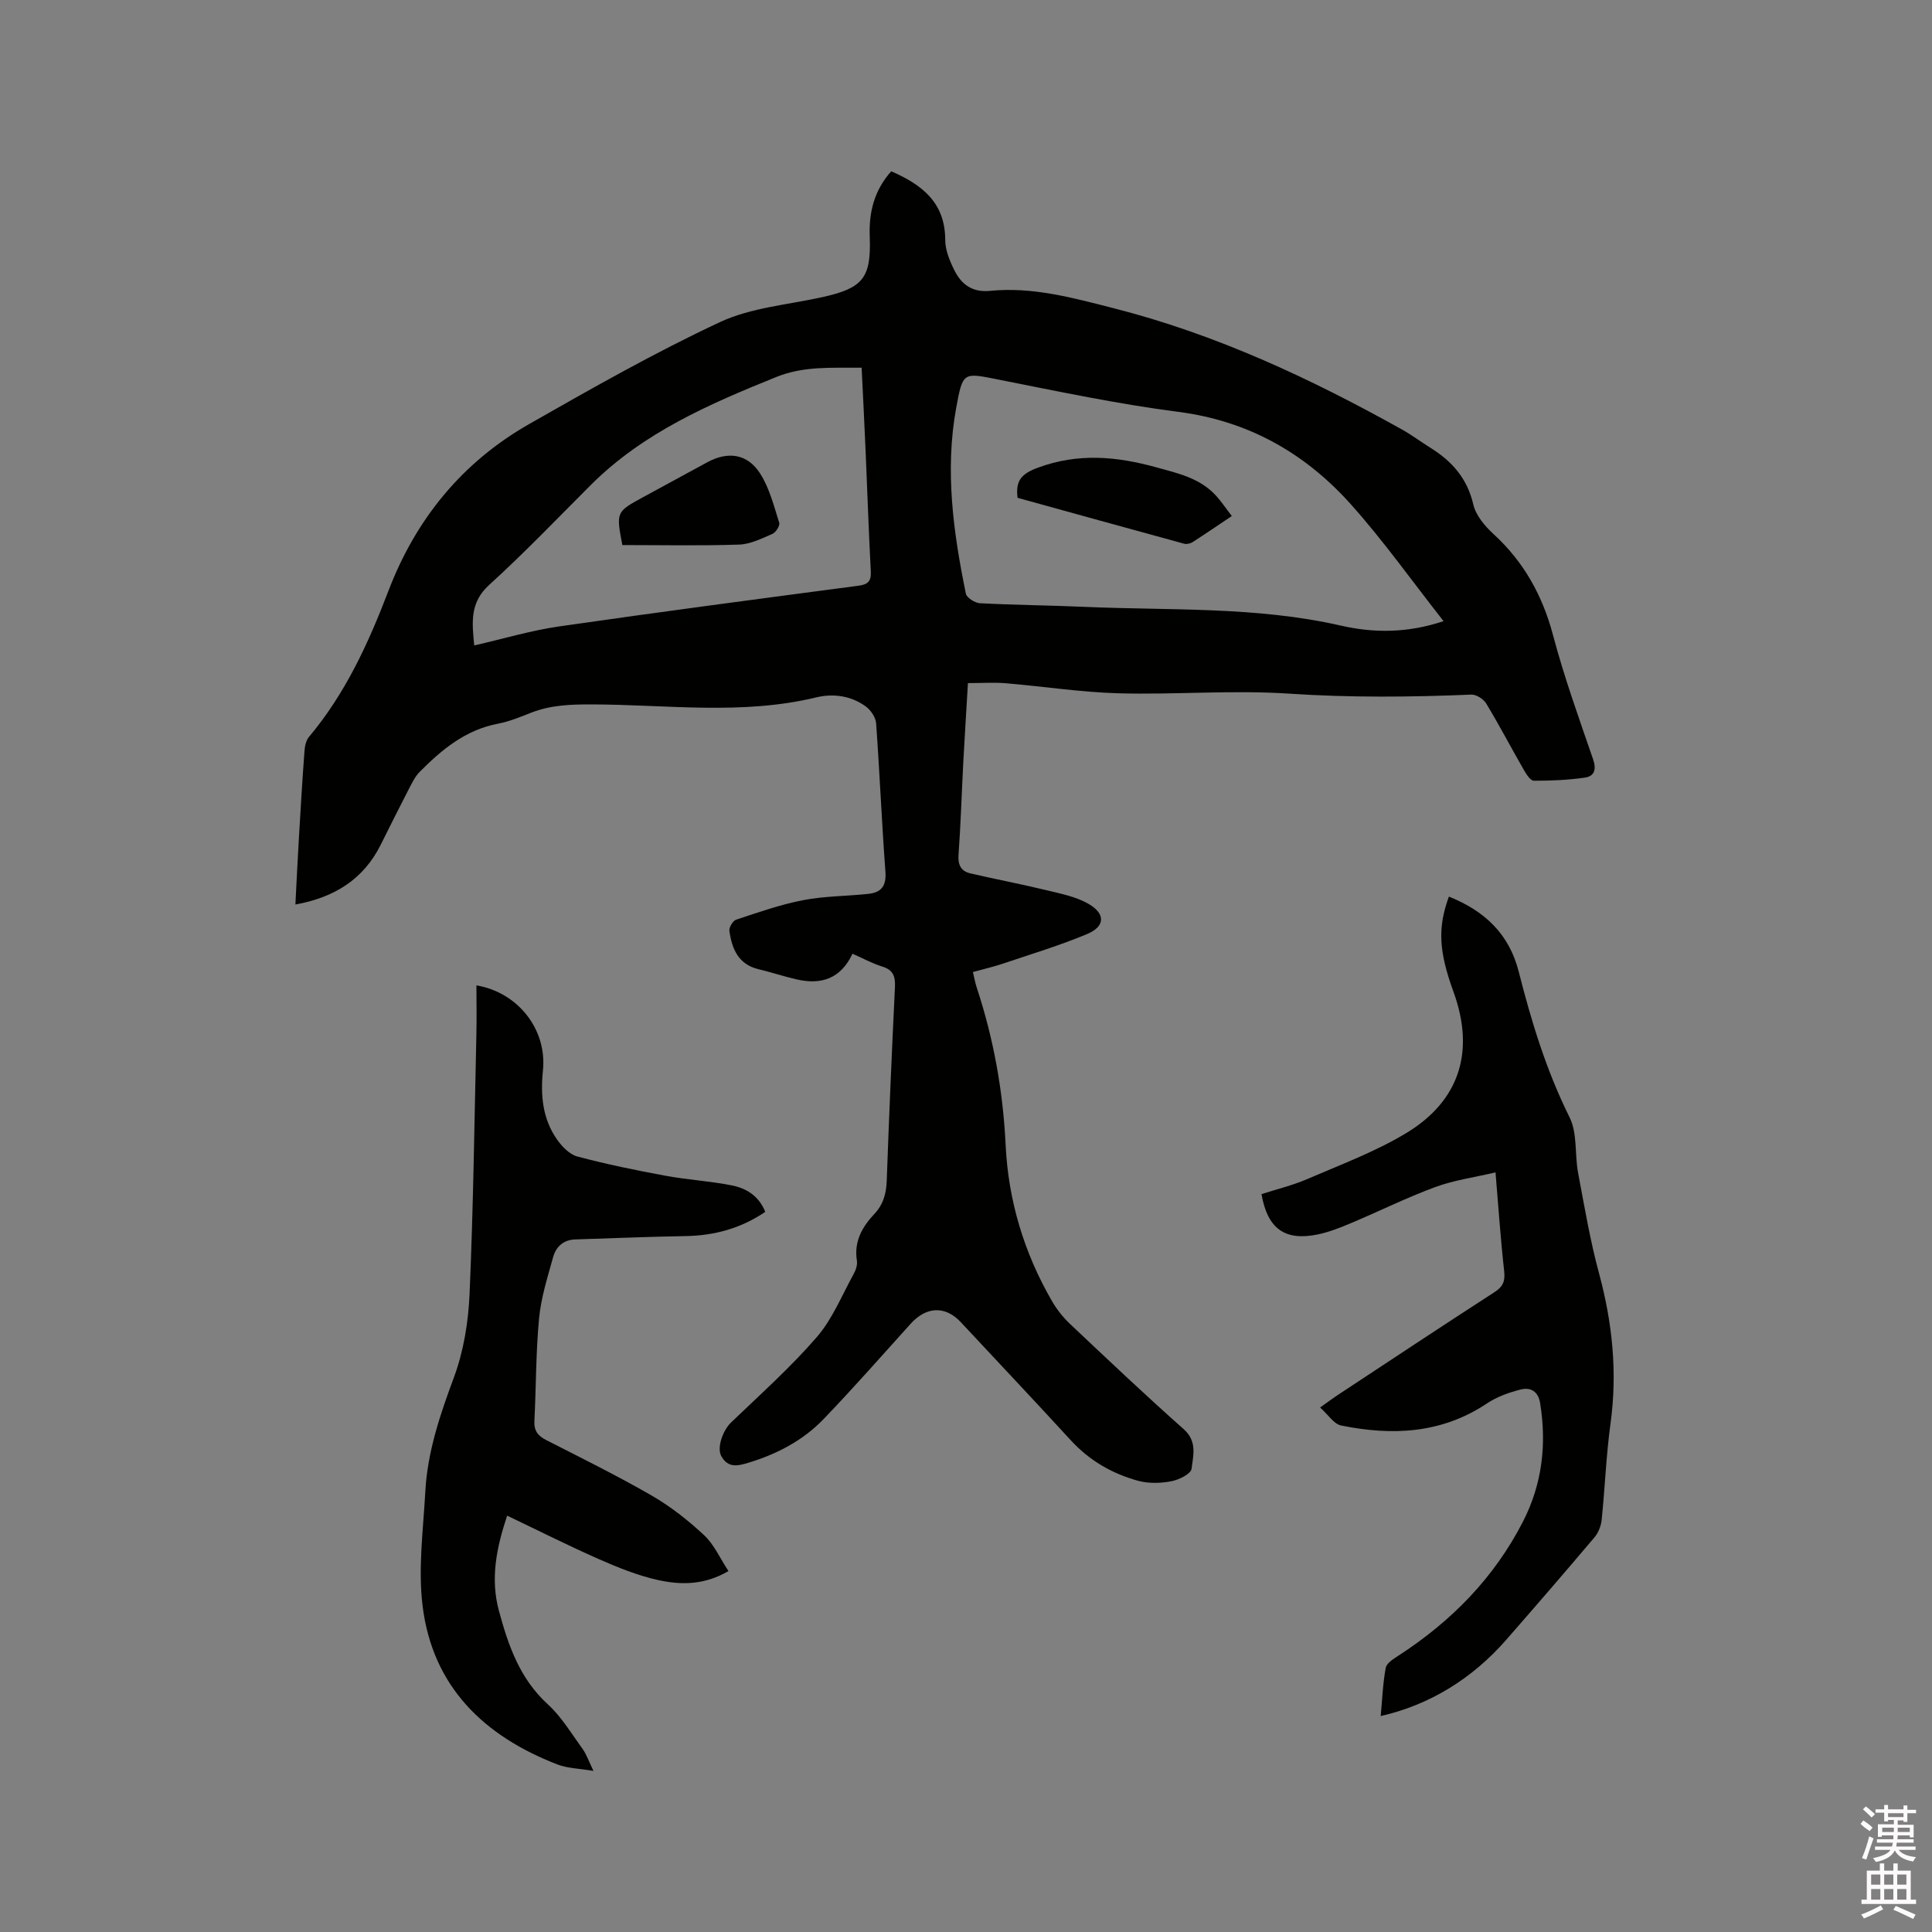
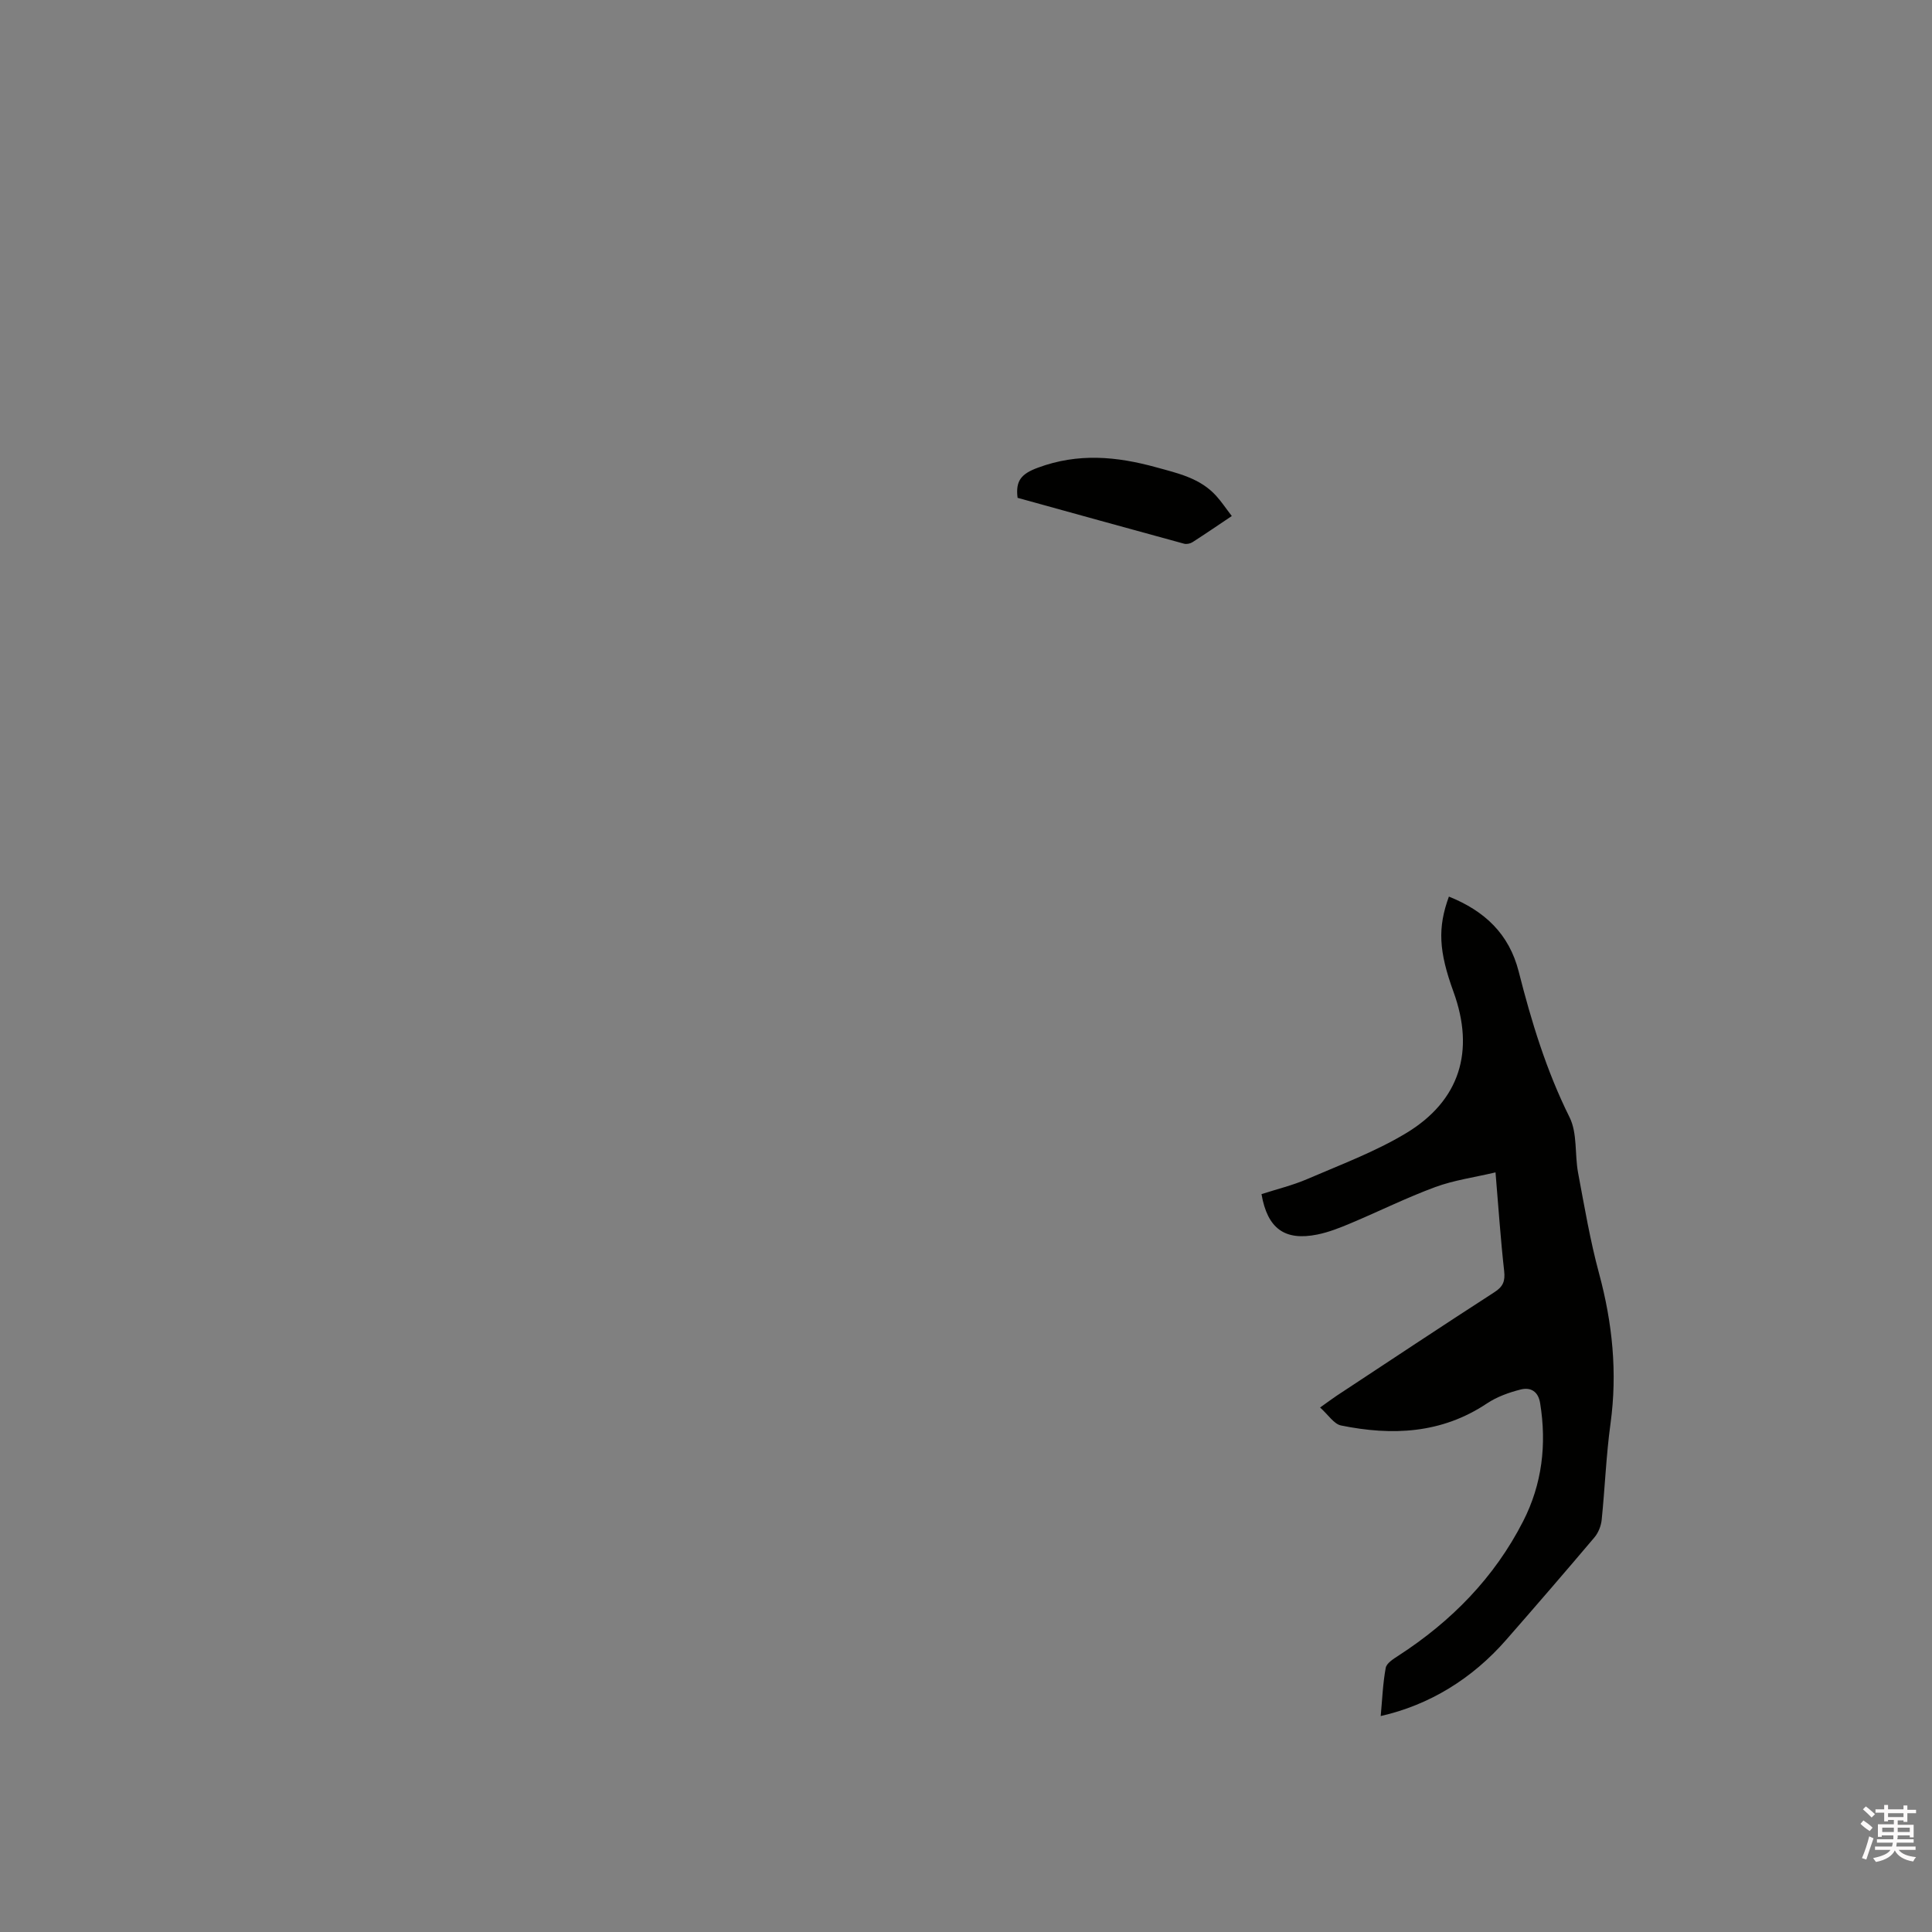
<svg xmlns="http://www.w3.org/2000/svg" enable-background="new 0 0 400 400" viewBox="0 0 400 400">
  <rect x="0" y="0" width="400" height="400" fill="#808080" stroke="none" />
  <path d="m385.2 377.6.6-.7c.6.4 1.3.9 1.9 1.5l-.6.7c-.8-.5-1.4-1-1.9-1.5zm.3 7.1c.6-1.4 1.1-2.9 1.5-4.5.3.1.6.3.9.4-.5 1.4-1 2.9-1.5 4.4zm.2-10.1.6-.6c.7.5 1.3 1.1 1.9 1.6l-.7.7c-.6-.6-1.2-1.2-1.8-1.7zm8.4-.8h.8v.9h1.8v.7h-1.8v1.8h-.8v-.3h-1.2v.9h3.3v2.6h-.8v-.4h-2.5c0 .3 0 .6-.1.8h3.4v.7h-3.5c0 .3-.1.6-.1.8h4v.7h-3.5c.7.9 1.9 1.3 3.6 1.5-.2.2-.4.5-.6.9-1.9-.3-3.2-1.1-3.8-2.3-.5 1.1-1.8 2-3.9 2.4-.2-.3-.4-.5-.6-.8 1.9-.4 3.1-.9 3.6-1.7h-3.2v-.7h3.5c.1-.2.1-.5.2-.8h-3.3v-.7h3.4c0-.2 0-.5 0-.8h-2.4v.3h-.8v-2.6h3.3v-.9h-1.2v.3h-.8v-1.8h-1.8v-.7h1.8v-.9h.8v.9h3.2zm-4.4 5.5h2.4c0-.3 0-.6 0-.9h-2.4zm1.2-3.1h3.2v-.8h-3.2zm4.4 2.2h-2.4v.9h2.5v-.9z" fill="#fcfafa" />
-   <path d="m389.2 385.8h.9v1.5h1.9v-1.5h.9v1.5h2.7v6h1.1v.9h-11.3v-.9h1.1v-6h2.7zm.2 8.7.5.8c-1.2.6-2.5 1.3-4 1.9-.2-.3-.3-.6-.6-.8 1.6-.6 3-1.3 4.1-1.9zm-2-4.3h1.9v-2.1h-1.9zm0 3.1h1.9v-2.2h-1.9zm2.7-3.1h1.9v-2.1h-1.9zm0 3.1h1.9v-2.2h-1.9zm2.4 1.3c1.4.6 2.7 1.2 4.1 1.8l-.5.9c-1.5-.7-2.8-1.4-4.1-1.9zm2.2-6.5h-1.9v2.1h1.9zm-1.9 5.2h1.9v-2.2h-1.9z" fill="#fcfafa" />
  <g fill="#010100">
-     <path d="m176.5 197.46c-2.45 5.2-6.49 6.46-11.49 5.33-2.67-.6-5.28-1.49-7.95-2.12-4.21-1-5.52-4.23-6.05-7.93-.1-.72.72-2.11 1.4-2.33 4.57-1.51 9.15-3.13 13.86-4.04 4.44-.86 9.04-.82 13.56-1.31 2.6-.28 3.7-1.63 3.49-4.52-.76-10.25-1.19-20.53-1.93-30.79-.09-1.21-1.07-2.68-2.08-3.44-3.06-2.27-6.78-2.78-10.33-1.92-15.43 3.73-31.02 1.47-46.54 1.45-4.3-.01-8.42.13-12.45 1.71-2.26.89-4.55 1.84-6.92 2.29-6.71 1.28-11.61 5.36-16.19 9.98-.87.87-1.46 2.05-2.04 3.16-2.04 3.95-4.03 7.92-6.01 11.9-3.6 7.23-9.67 10.95-17.67 12.39.24-4.64.45-9.16.72-13.68.35-6.03.71-12.06 1.16-18.09.07-1 .31-2.19.92-2.92 7.55-8.98 12.33-19.44 16.47-30.27 5.69-14.89 15.29-26.63 29.14-34.52 12.96-7.39 25.97-14.78 39.46-21.09 6.47-3.02 14.1-3.6 21.22-5.18 8.37-1.86 10.15-3.91 9.82-12.51-.2-5.11.94-9.61 4.45-13.55 6.33 2.77 11.17 6.44 11.18 14.22 0 2.11.93 4.34 1.9 6.29 1.45 2.9 3.69 4.61 7.36 4.25 8.76-.87 17.01 1.4 25.48 3.56 21.27 5.4 40.82 14.54 59.82 25.14 2.03 1.13 3.9 2.55 5.88 3.78 4.47 2.78 7.64 6.34 8.89 11.74.52 2.26 2.39 4.48 4.19 6.13 6.27 5.76 10.13 12.69 12.32 20.94 2.3 8.68 5.36 17.17 8.29 25.68.74 2.15.25 3.53-1.71 3.81-3.49.5-7.04.65-10.56.64-.68 0-1.53-1.3-2.02-2.16-2.64-4.59-5.1-9.29-7.83-13.82-.56-.93-2.06-1.89-3.08-1.85-12.59.53-25.13.64-37.75-.2-11.7-.78-23.52.25-35.27-.07-7.8-.21-15.58-1.43-23.37-2.08-2.5-.21-5.04-.03-7.84-.03-.34 5.8-.68 11.17-.97 16.53-.33 6.35-.52 12.71-.98 19.06-.15 2.08.56 3.35 2.41 3.79 5.22 1.23 10.51 2.21 15.72 3.48 3.04.74 6.27 1.35 8.89 2.91 3.47 2.06 3.29 4.64-.39 6.18-5.63 2.36-11.51 4.13-17.31 6.09-1.98.67-4.03 1.14-6.34 1.78.3 1.25.48 2.27.8 3.24 3.5 10.6 5.44 21.43 5.98 32.63.55 11.44 3.82 22.31 9.61 32.29.99 1.71 2.27 3.33 3.7 4.68 7.79 7.35 15.56 14.72 23.57 21.82 2.83 2.52 1.94 5.48 1.61 8.19-.13 1.05-2.62 2.28-4.19 2.58-2.21.42-4.7.49-6.85-.09-5.38-1.47-10.1-4.19-13.96-8.39-7.52-8.21-15.17-16.29-22.76-24.44-3.2-3.44-7.13-3.31-10.39.3-5.97 6.61-11.84 13.3-18.01 19.72-4.25 4.42-9.58 7.23-15.47 9.03-2.3.7-4.29 1.21-5.72-1.31-.99-1.74.3-5.36 2.03-7.01 6.02-5.78 12.28-11.37 17.73-17.66 3.25-3.76 5.2-8.66 7.65-13.1.44-.8.79-1.87.65-2.73-.63-3.96 1.09-6.98 3.63-9.68 1.85-1.97 2.46-4.24 2.55-6.91.48-13.35 1.05-26.69 1.7-40.04.11-2.21-.36-3.56-2.64-4.26-2.03-.62-3.9-1.66-6.15-2.65zm122.37-68.86c-6.56-8.35-12.4-16.58-19.08-24.07-9.51-10.66-21.26-17.38-35.83-19.26-12.47-1.61-24.82-4.22-37.17-6.67-7.39-1.46-7.43-1.71-8.82 5.84-2.37 12.96-.6 25.75 2 38.46.17.85 1.86 1.93 2.89 1.99 7.19.38 14.4.43 21.6.75 17.74.78 35.59-.12 53.13 3.88 6.86 1.57 13.85 1.57 21.28-.92zm-120.48-52.47c-6.27.05-11.95-.38-17.63 1.91-13.91 5.61-27.56 11.52-38.41 22.34-6.97 6.96-13.78 14.1-21.07 20.72-4.07 3.69-3.54 7.8-3.1 12.53 6.02-1.37 11.72-3.09 17.55-3.93 20.64-2.98 41.31-5.7 61.99-8.43 2-.26 2.68-.94 2.57-2.99-.44-8.25-.71-16.51-1.07-24.77-.24-5.7-.54-11.4-.83-17.38z" />
    <path d="m299.98 185.63c7.41 2.97 12.47 7.74 14.45 15.52 2.63 10.36 5.72 20.51 10.53 30.17 1.65 3.31 1.05 7.69 1.77 11.52 1.31 6.97 2.49 13.99 4.34 20.82 2.77 10.25 3.82 20.5 2.37 31.07-.91 6.61-1.15 13.3-1.83 19.94-.13 1.26-.69 2.67-1.5 3.63-6.02 7.12-12.12 14.18-18.26 21.2-7.09 8.12-15.97 13.52-25.99 15.79.32-3.41.44-6.74 1.04-9.98.18-.97 1.59-1.85 2.61-2.51 10.97-7.11 19.88-16.16 25.85-27.86 3.92-7.68 4.89-15.89 3.51-24.42-.4-2.51-2.02-3.34-4.02-2.84-2.43.61-4.93 1.51-7 2.89-9.39 6.27-19.63 6.71-30.2 4.56-1.48-.3-2.63-2.2-4.34-3.72 1.59-1.13 2.49-1.81 3.42-2.43 10.88-7.17 21.73-14.38 32.68-21.45 1.8-1.16 2.24-2.29 2.01-4.38-.73-6.51-1.17-13.05-1.79-20.42-4.41 1.04-8.6 1.61-12.48 3.04-5.94 2.19-11.65 5.03-17.5 7.49-2.23.94-4.53 1.85-6.88 2.33-6.78 1.38-10.36-1.23-11.59-8.36 3.15-1.02 6.44-1.81 9.5-3.13 6.88-2.97 14-5.62 20.39-9.46 11.22-6.75 14.32-17.05 9.85-29.32-3.04-8.36-3.3-13.24-.94-19.69z" />
-     <path d="m122.87 366.65c-2.98-.51-5.38-.53-7.47-1.34-15.19-5.87-25.83-16.09-27.9-32.77-.97-7.78.13-15.85.56-23.77.45-8.21 3.05-15.87 5.91-23.57 2.02-5.44 3-11.49 3.25-17.32.78-17.88 1-35.79 1.41-53.69.08-3.37.01-6.74.01-10.18 8.67 1.47 14.64 9.19 13.77 17.62-.53 5.11-.09 9.99 2.9 14.27 1.03 1.47 2.6 3.11 4.22 3.54 6 1.6 12.11 2.85 18.22 3.98 4.56.85 9.24 1.1 13.79 2.01 2.94.59 5.55 2.12 6.9 5.47-5 3.4-10.51 4.93-16.56 5.02-7.6.12-15.19.46-22.79.69-2.49.08-4 1.56-4.59 3.72-1.15 4.16-2.49 8.35-2.89 12.62-.67 7.05-.61 14.18-.97 21.26-.1 1.99.71 3.05 2.41 3.92 7.35 3.76 14.77 7.41 21.91 11.53 3.89 2.25 7.52 5.11 10.82 8.19 2.07 1.93 3.29 4.77 5.04 7.42-5.03 2.96-9.92 2.89-14.63 1.85-4.18-.93-8.24-2.58-12.18-4.31-6.29-2.77-12.43-5.87-19.01-9.01-2.19 6.58-3.52 12.98-1.71 19.67 1.94 7.19 4.31 14.07 10.11 19.37 2.85 2.6 4.91 6.08 7.21 9.25.83 1.15 1.29 2.56 2.26 4.56z" />
    <path d="m210.68 103.07c-.47-3.61.85-5 4.21-6.24 8.3-3.08 16.27-2.35 24.49-.08 4.54 1.25 9.08 2.24 12.4 5.89 1.12 1.23 2.04 2.63 3.25 4.2-2.9 1.94-5.5 3.72-8.15 5.42-.47.3-1.23.45-1.76.3-11.52-3.14-23.03-6.34-34.44-9.49z" />
-     <path d="m128.85 112.85c-1.31-6.87-1.31-6.87 4.43-9.99 4.37-2.38 8.74-4.75 13.11-7.13 4.29-2.34 8.34-1.83 10.99 2.31 1.93 3.01 2.84 6.71 3.95 10.19.19.59-.7 2-1.4 2.3-2.22.96-4.56 2.14-6.89 2.22-8 .27-16.02.1-24.19.1z" />
  </g>
</svg>